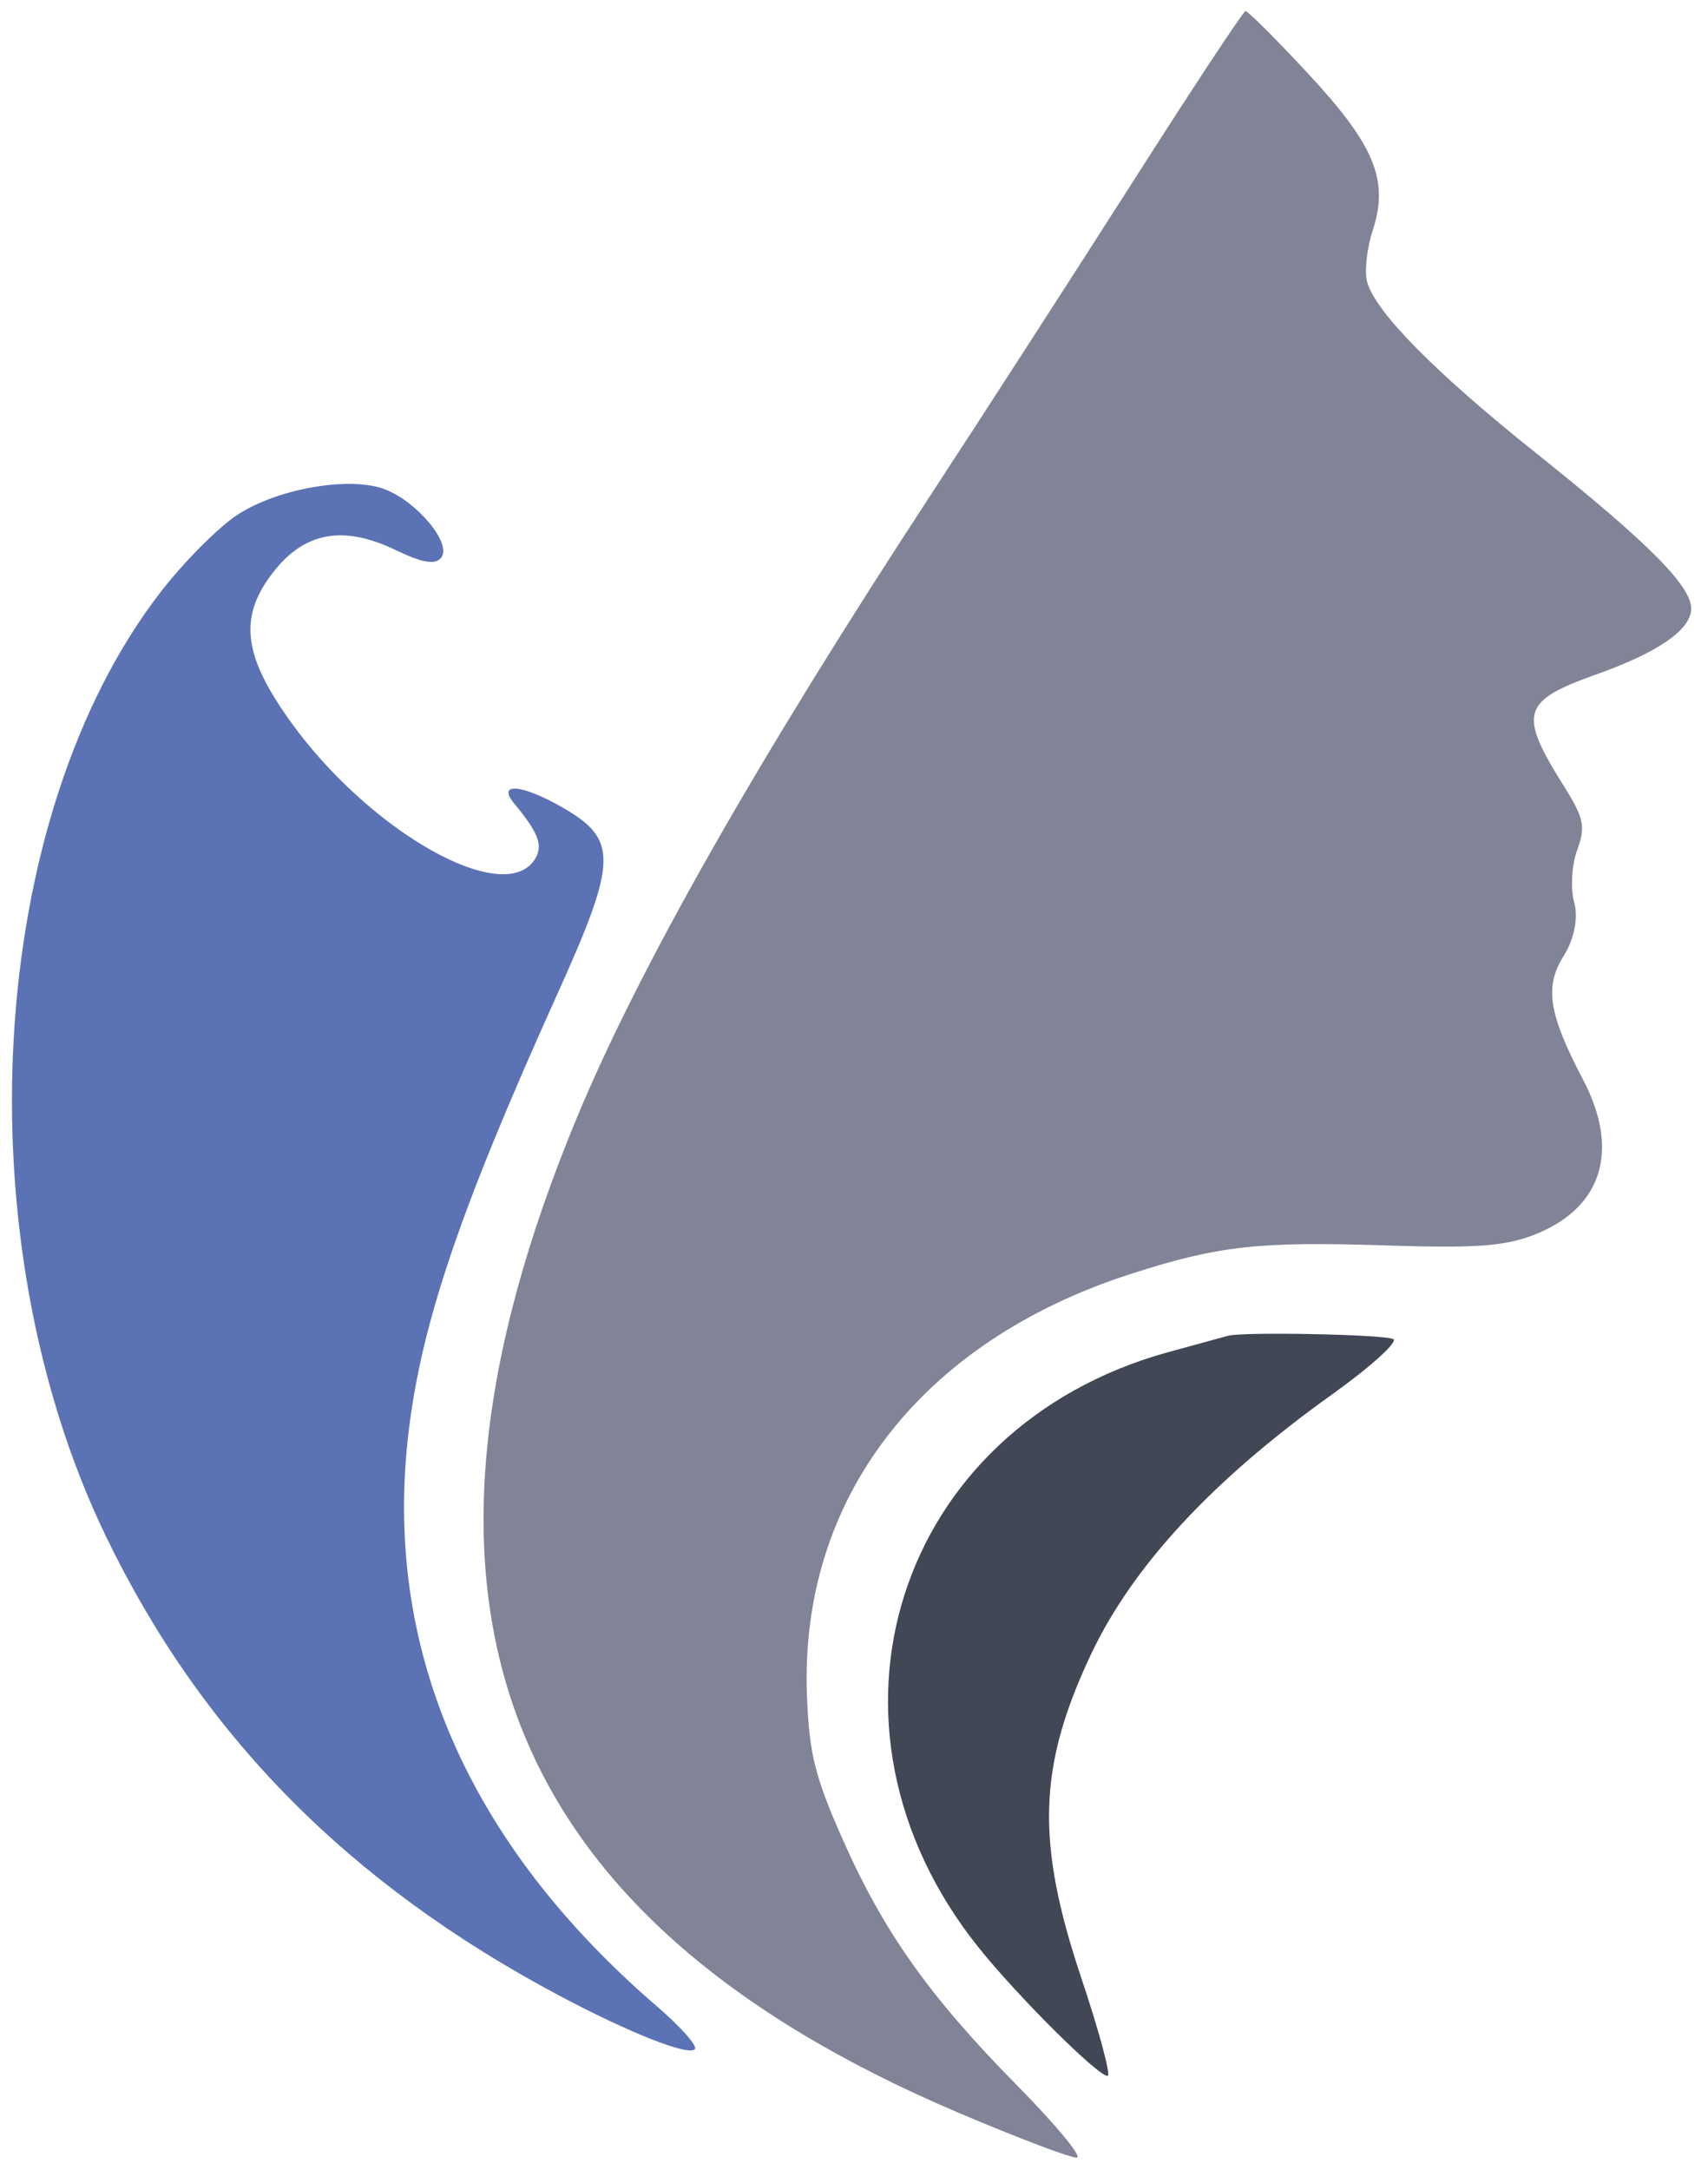
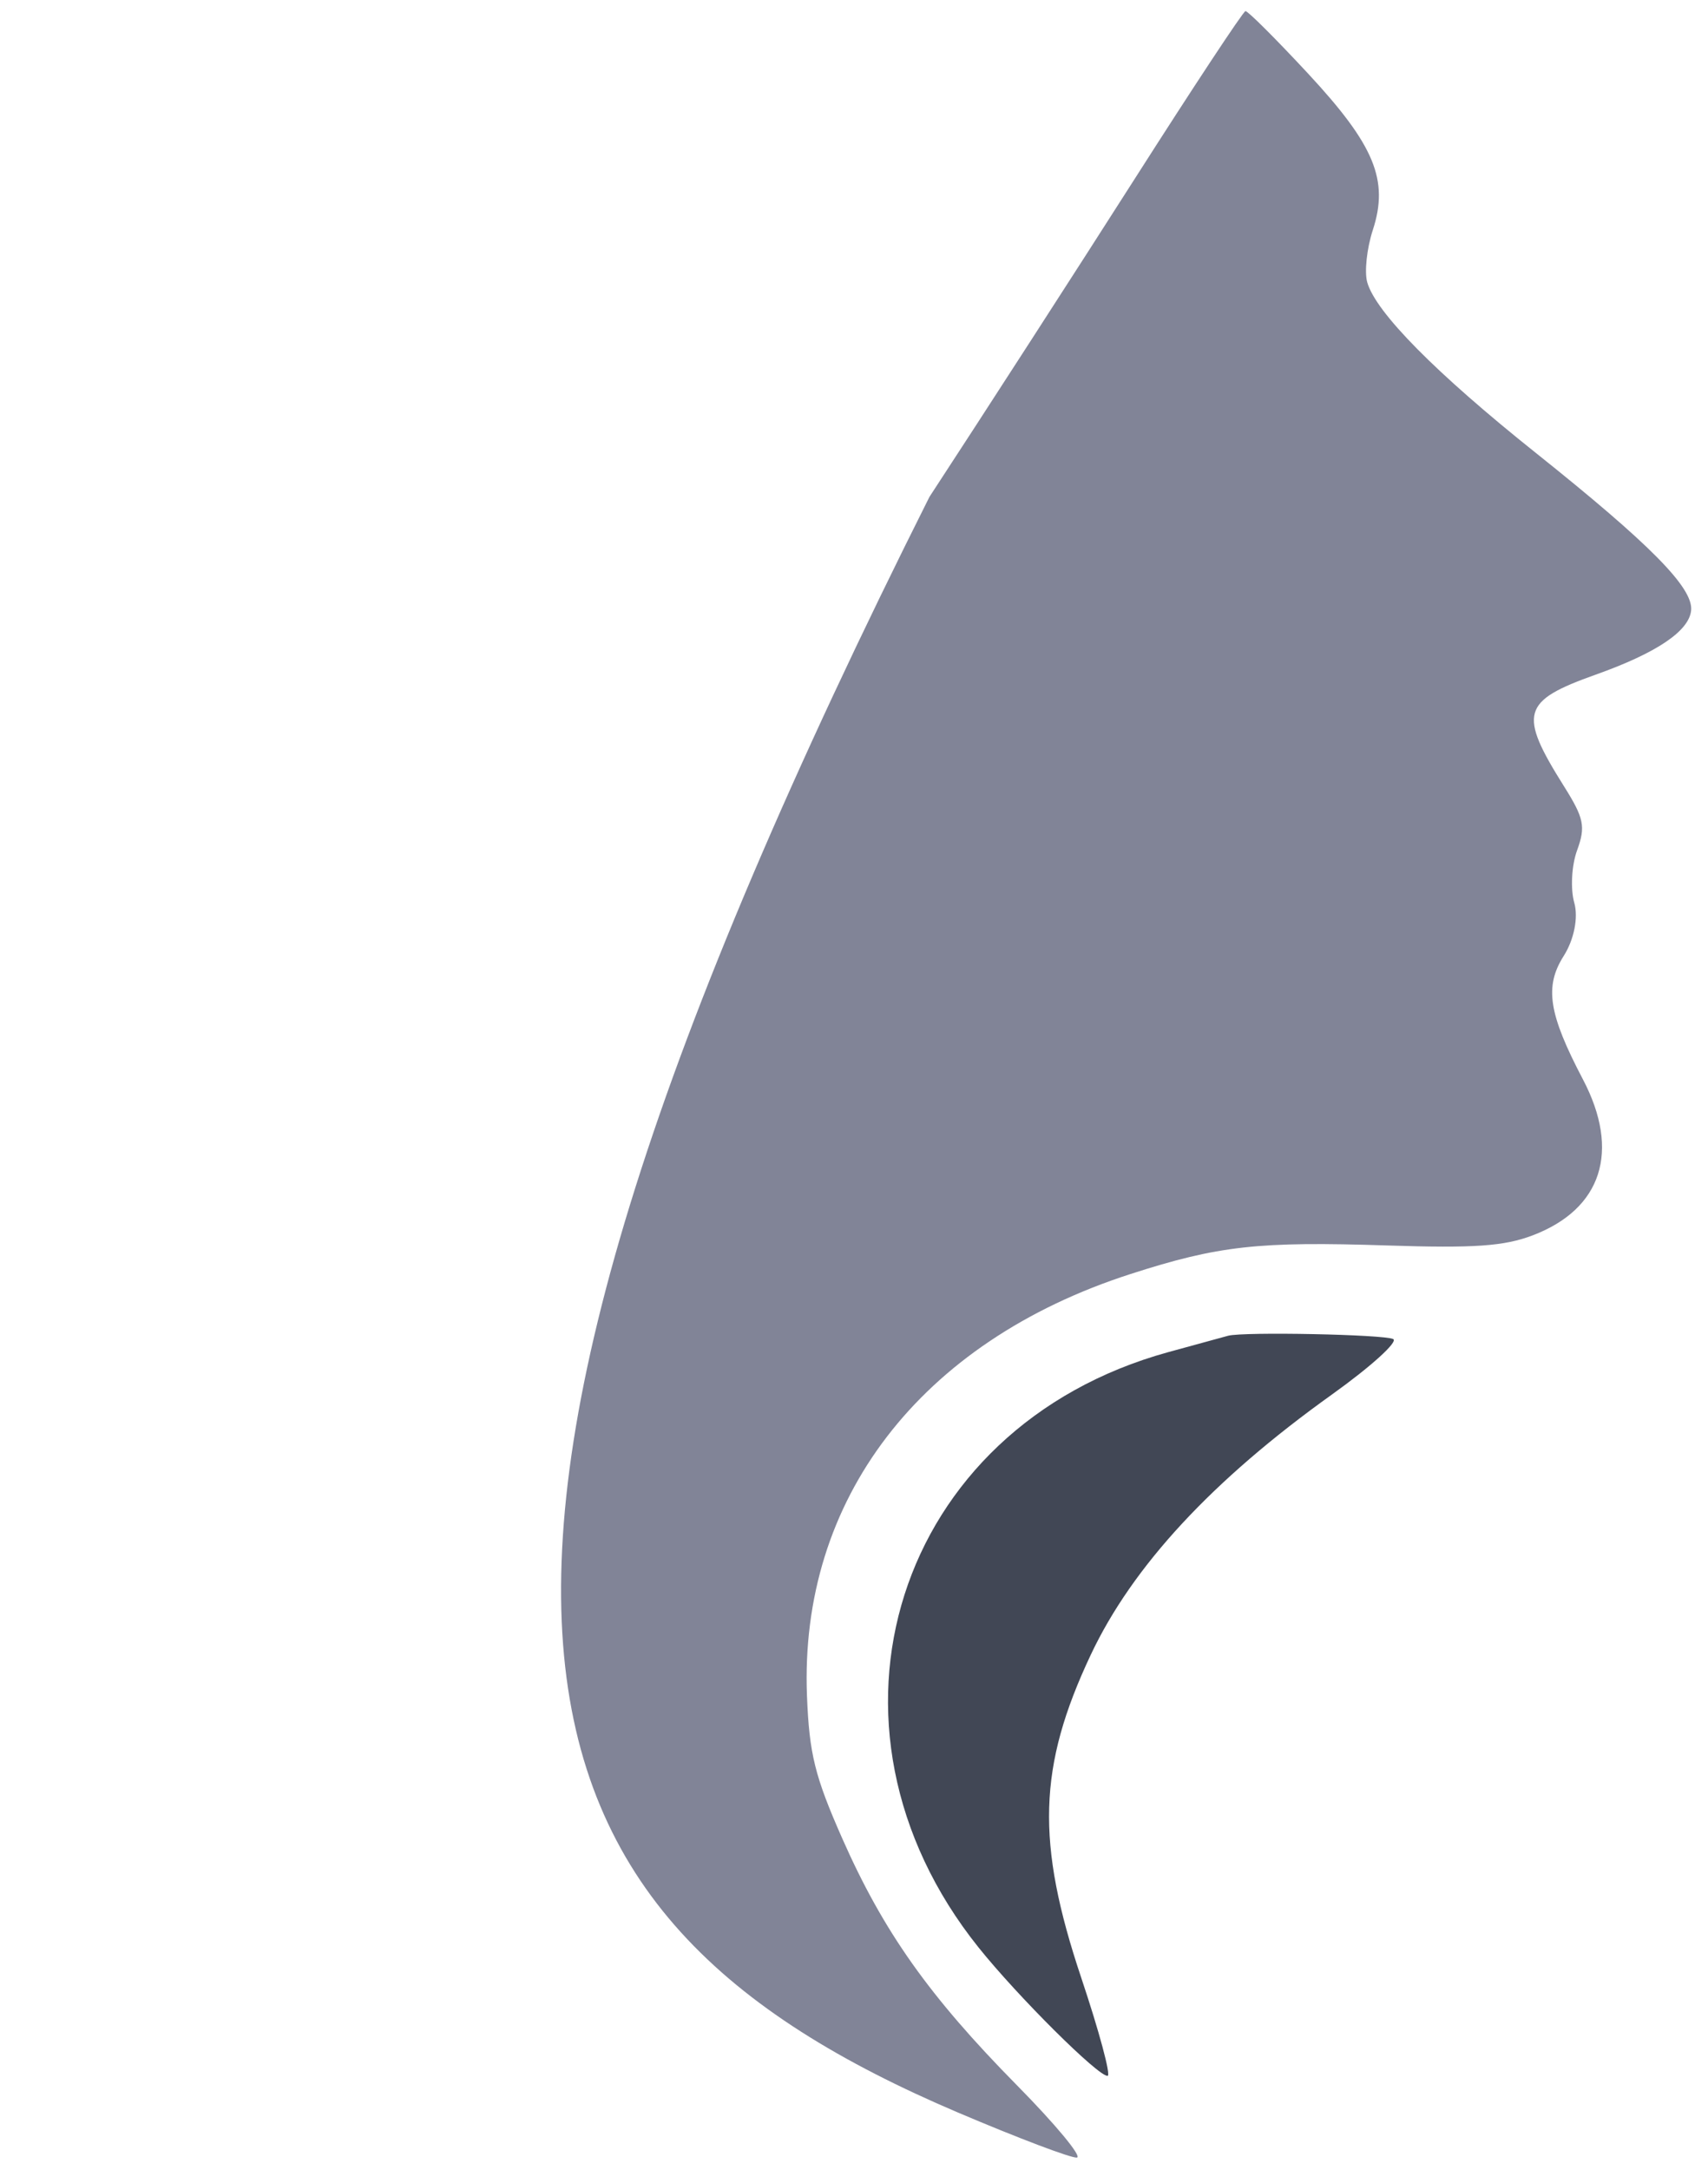
<svg xmlns="http://www.w3.org/2000/svg" width="100" height="127" viewBox="0 0 100 127" fill="none">
  <path fill-rule="evenodd" clip-rule="evenodd" d="M68.387 79.138C52.444 83.534 46.886 100.97 57.285 113.967C59.579 116.834 64.328 121.557 64.85 121.489C65.049 121.463 64.354 118.881 63.305 115.751C60.644 107.812 60.774 103.4 63.861 96.85C66.305 91.665 70.979 86.622 77.983 81.614C80.261 79.984 81.875 78.524 81.569 78.369C81.035 78.099 72.832 77.933 71.905 78.175C71.656 78.24 70.073 78.673 68.387 79.138Z" fill="#414755" />
-   <path fill-rule="evenodd" clip-rule="evenodd" d="M66.438 10.463C63.006 15.842 57.596 24.221 54.417 29.081C44.299 44.547 37.46 56.576 33.818 65.312C22.015 93.628 29.074 112.137 56.057 123.624C59.578 125.123 62.724 126.315 63.049 126.273C63.373 126.23 61.799 124.331 59.549 122.051C54.402 116.834 51.719 113.045 49.307 107.584C47.707 103.962 47.381 102.646 47.247 99.259C46.792 87.757 53.862 78.537 66.185 74.564C71.338 72.903 73.681 72.642 81.235 72.892C86.3 73.058 88.064 72.936 89.735 72.3C93.789 70.757 94.882 67.369 92.679 63.175C90.662 59.335 90.414 57.742 91.552 55.947C92.159 54.991 92.415 53.698 92.171 52.836C91.94 52.025 92.014 50.643 92.336 49.765C92.843 48.378 92.743 47.887 91.573 46.025C88.883 41.744 89.086 41.028 93.425 39.484C97.001 38.212 98.905 36.927 99.013 35.714C99.13 34.395 96.626 31.86 89.917 26.505C84.062 21.833 80.562 18.294 80.051 16.529C79.876 15.926 80.022 14.546 80.376 13.462C81.327 10.546 80.481 8.501 76.595 4.317C74.706 2.283 73.052 0.633 72.919 0.65C72.786 0.667 69.87 5.083 66.438 10.463Z" fill="#818497" />
-   <path d="M9.439 34.604C10.786 32.868 12.792 30.855 13.897 30.131C16.259 28.582 20.53 27.849 22.554 28.645C24.472 29.4 26.466 31.826 25.832 32.635C25.488 33.073 24.738 32.949 23.169 32.194C20.108 30.722 17.85 31.124 16.013 33.467C13.975 36.066 14.211 38.297 16.927 42.118C21.571 48.652 29.525 53.16 31.322 50.276C31.813 49.488 31.54 48.76 30.102 47.02C29.072 45.773 30.553 45.893 32.915 47.248C36.2 49.133 36.168 50.344 32.625 58.192C26.961 70.737 24.71 77.346 23.933 83.718C22.385 96.392 27.333 107.852 38.499 117.455C39.852 118.62 40.836 119.73 40.685 119.924C40.345 120.357 36.847 118.977 32.723 116.783C20.4 110.229 11.82 101.537 6.203 89.917C-2.247 72.437 -0.807 47.808 9.439 34.604Z" fill="#5B72B5" />
+   <path fill-rule="evenodd" clip-rule="evenodd" d="M66.438 10.463C63.006 15.842 57.596 24.221 54.417 29.081C22.015 93.628 29.074 112.137 56.057 123.624C59.578 125.123 62.724 126.315 63.049 126.273C63.373 126.23 61.799 124.331 59.549 122.051C54.402 116.834 51.719 113.045 49.307 107.584C47.707 103.962 47.381 102.646 47.247 99.259C46.792 87.757 53.862 78.537 66.185 74.564C71.338 72.903 73.681 72.642 81.235 72.892C86.3 73.058 88.064 72.936 89.735 72.3C93.789 70.757 94.882 67.369 92.679 63.175C90.662 59.335 90.414 57.742 91.552 55.947C92.159 54.991 92.415 53.698 92.171 52.836C91.94 52.025 92.014 50.643 92.336 49.765C92.843 48.378 92.743 47.887 91.573 46.025C88.883 41.744 89.086 41.028 93.425 39.484C97.001 38.212 98.905 36.927 99.013 35.714C99.13 34.395 96.626 31.86 89.917 26.505C84.062 21.833 80.562 18.294 80.051 16.529C79.876 15.926 80.022 14.546 80.376 13.462C81.327 10.546 80.481 8.501 76.595 4.317C74.706 2.283 73.052 0.633 72.919 0.65C72.786 0.667 69.87 5.083 66.438 10.463Z" fill="#818497" />
</svg>